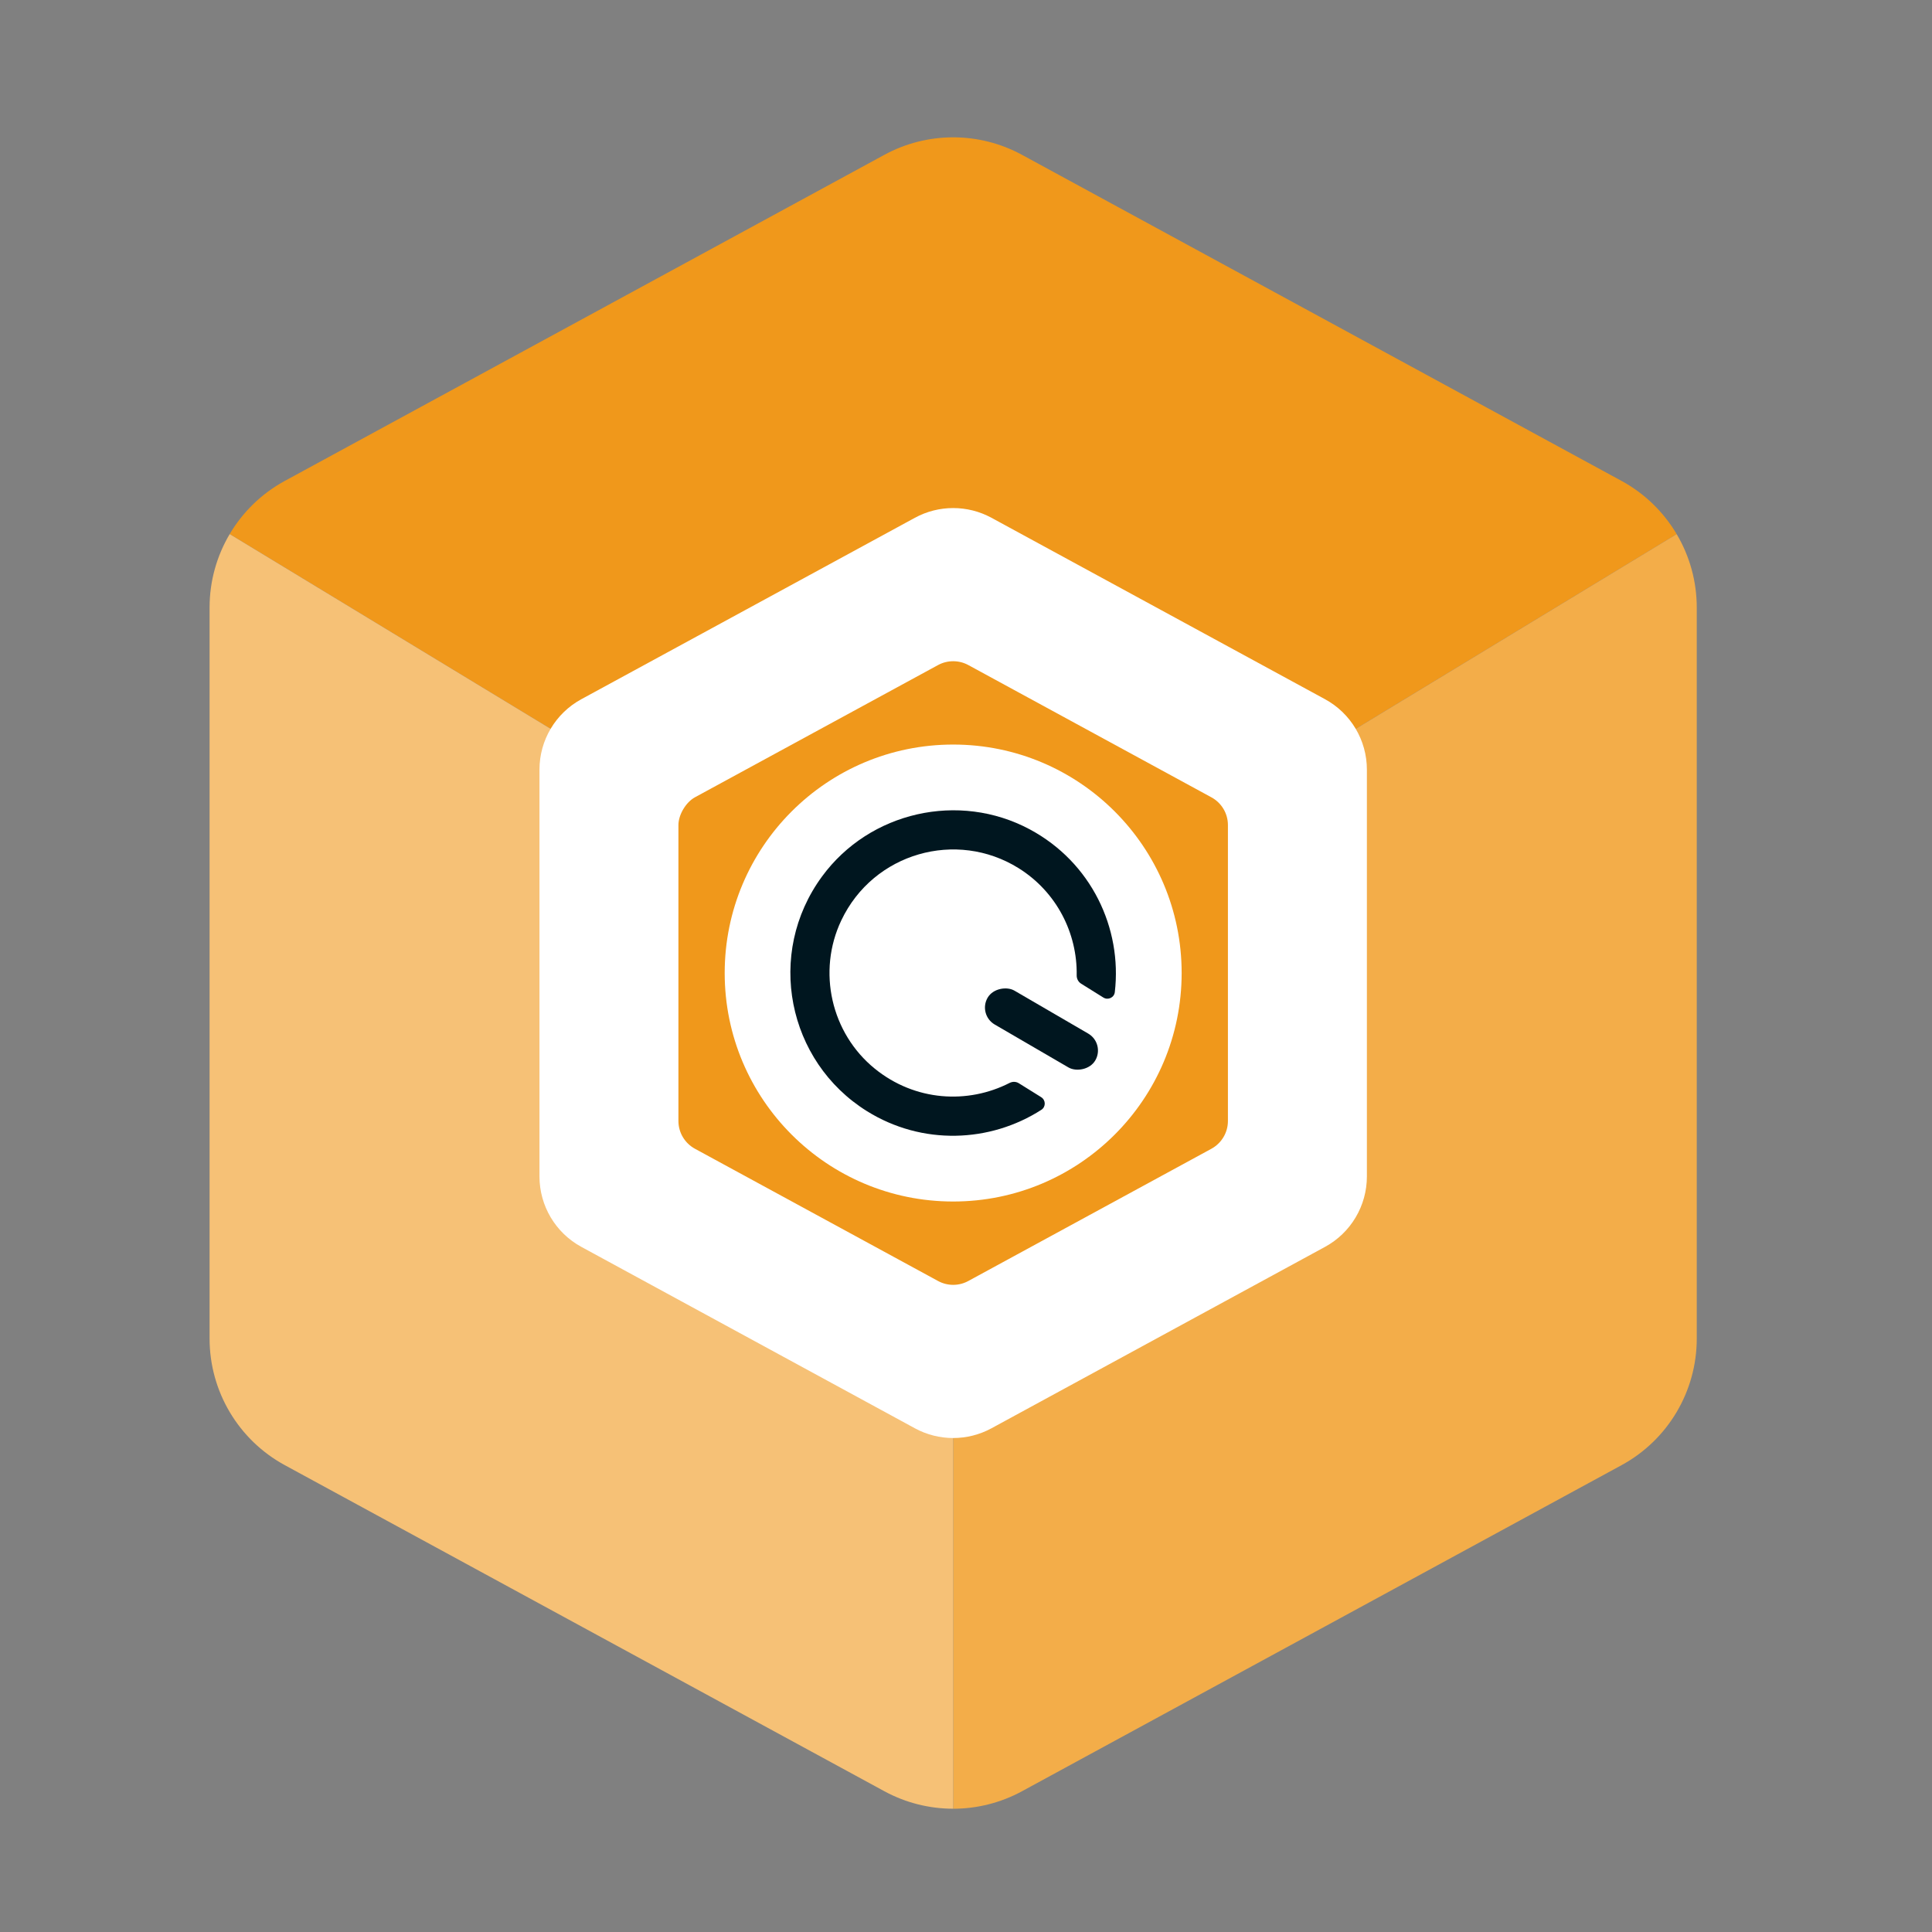
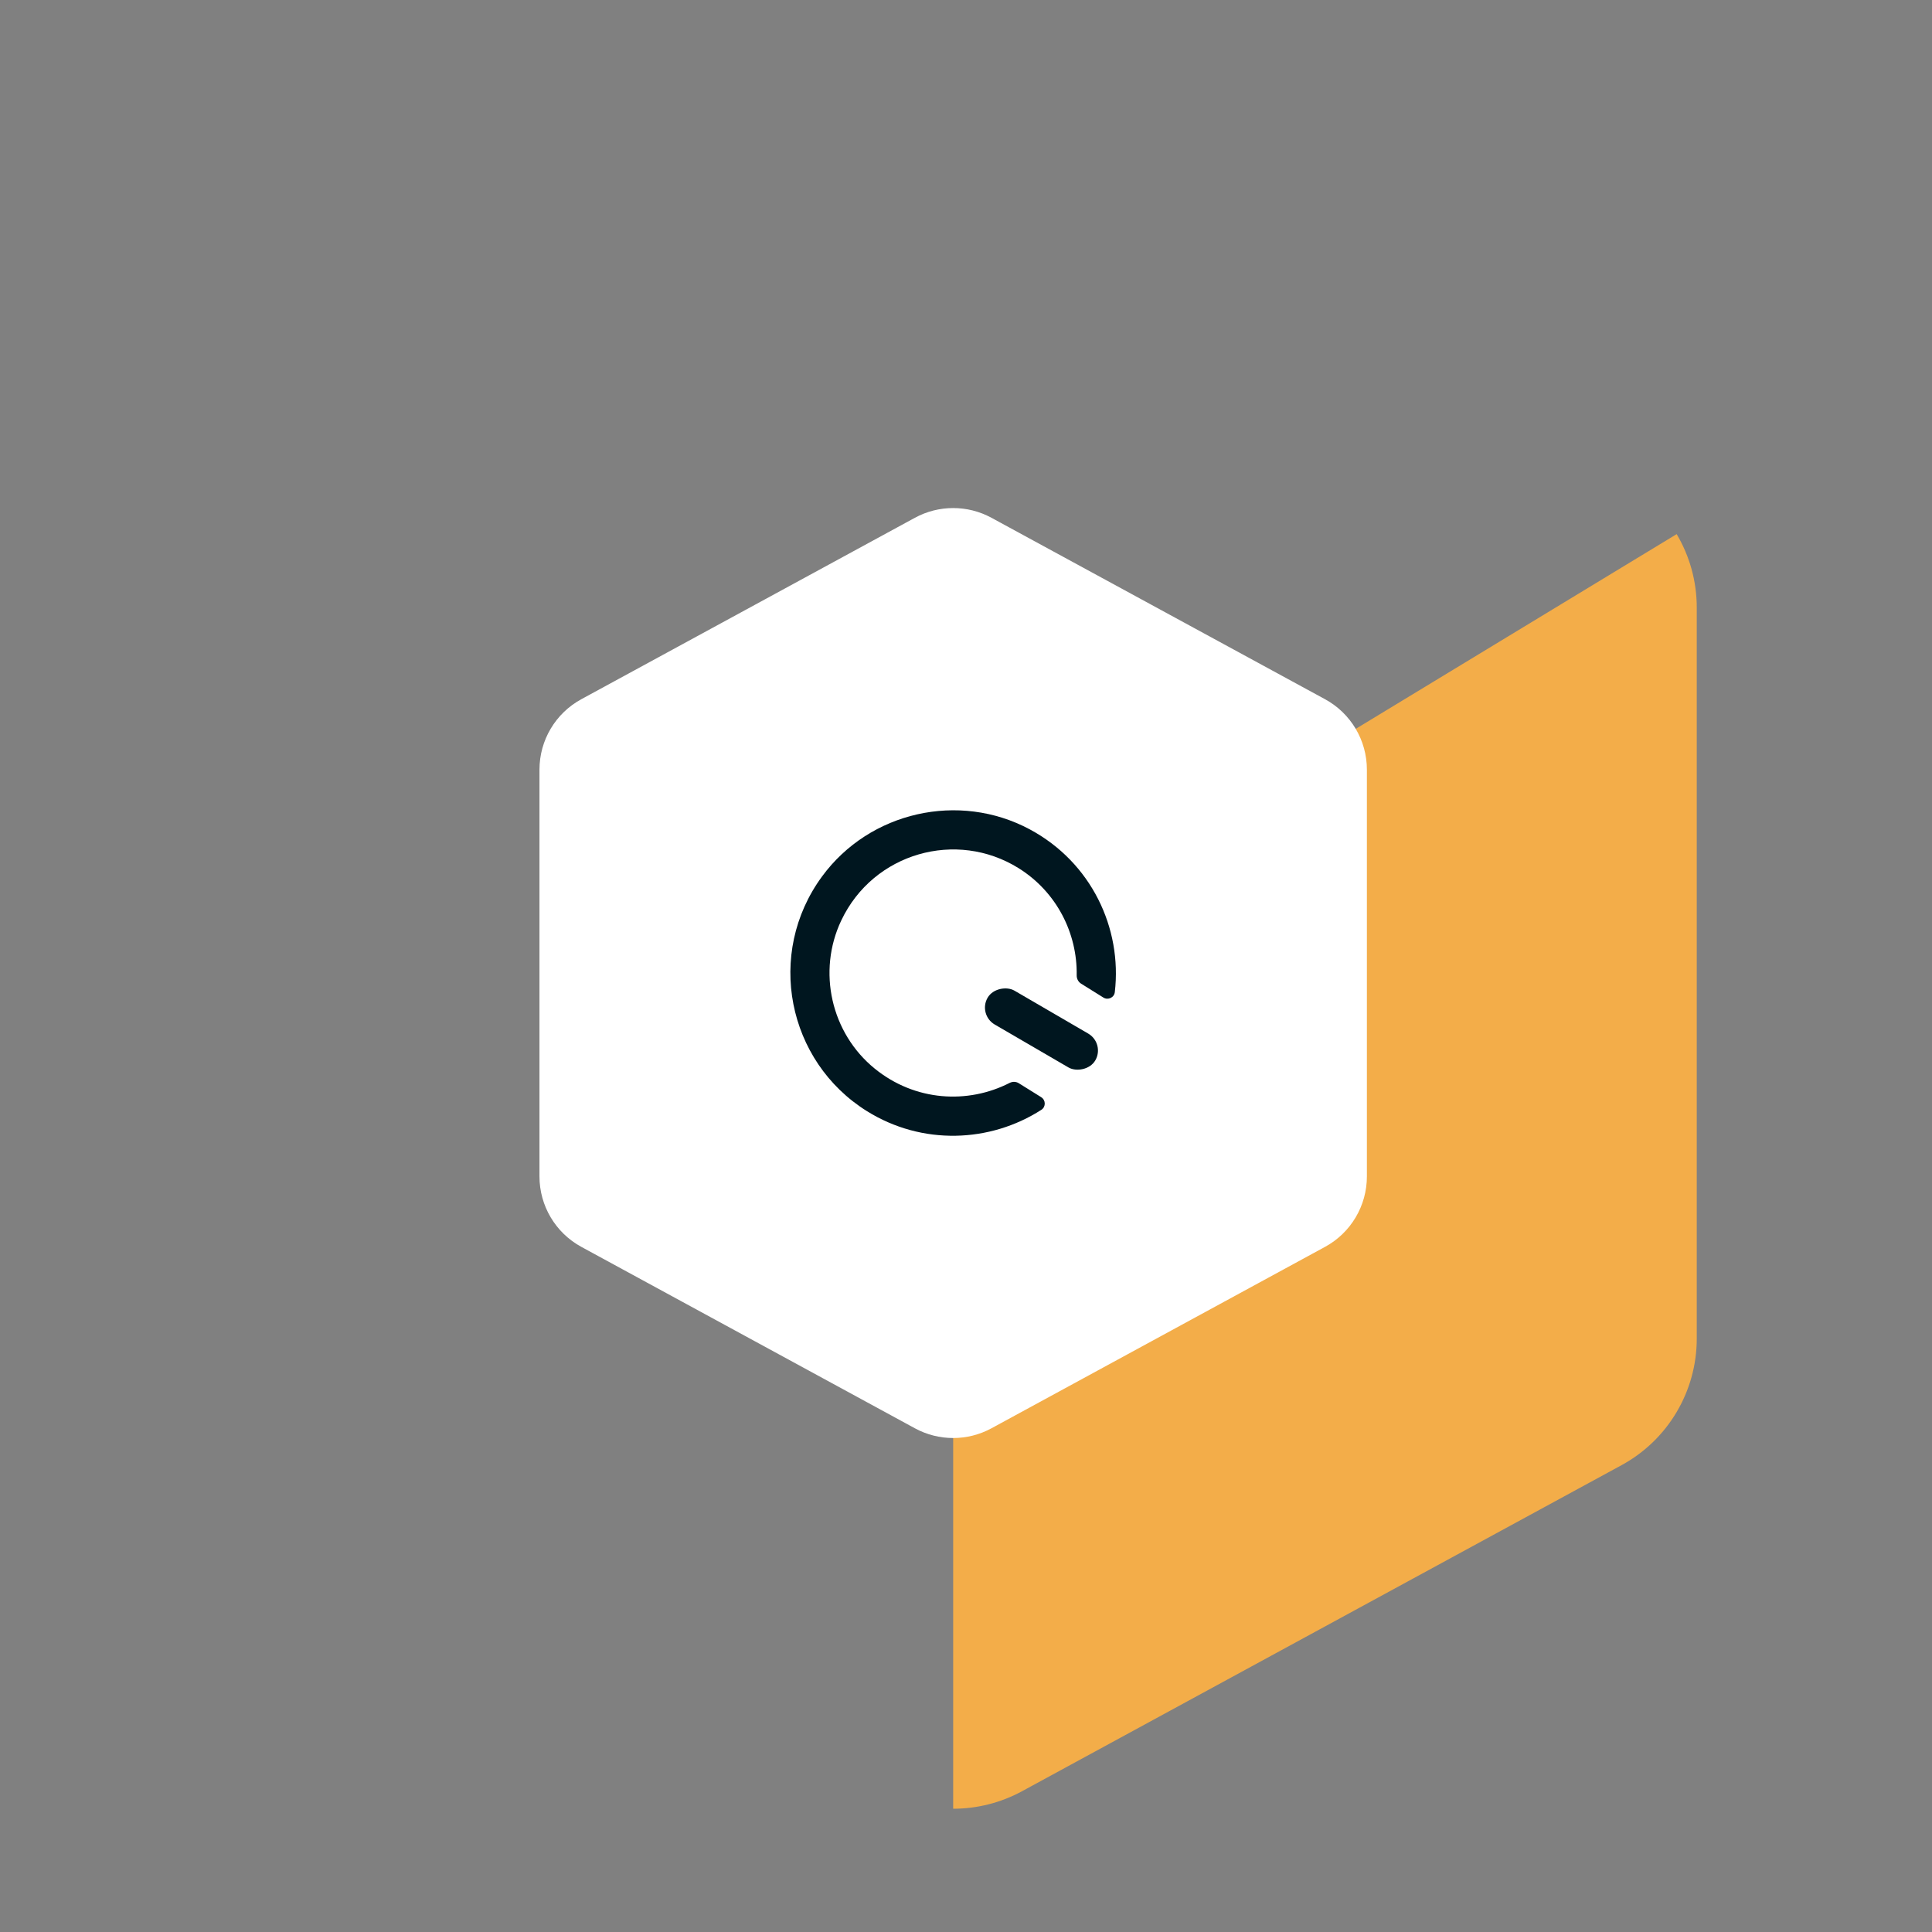
<svg xmlns="http://www.w3.org/2000/svg" id="Layer_1" data-name="Layer 1" viewBox="0 0 1000 1000">
  <rect x="0" y="0" width="1000" height="1000" fill="#808080" stroke="none" />
  <defs>
    <style>
      .cls-1 {
        fill: #f0981b;
      }

      .cls-2 {
        fill: #f0f3f3;
      }

      .cls-3 {
        fill: #fff;
      }

      .cls-4 {
        fill: #f3ad49;
      }

      .cls-5 {
        fill: #00161f;
      }

      .cls-6 {
        fill: #f6c176;
      }
    </style>
  </defs>
-   <polygon class="cls-2" points="549.35 503.52 549.35 503.81 549.13 503.66 549.35 503.52" />
-   <path class="cls-1" d="M839.29,248.91l-310.29-168.76c-22.22-12.09-49.05-12.09-71.27,0L147.43,248.91c-12.05,6.55-21.81,16.15-28.55,27.54l374.48,227.22,374.48-227.22c-6.74-11.39-16.5-20.99-28.55-27.54Z" />
  <path class="cls-4" d="M493.36,936.2c12.26,0,24.53-3.02,35.64-9.06l310.29-168.76c24.01-13.06,38.95-38.2,38.95-65.52v-378.42c0-13.61-3.71-26.68-10.4-37.98l-374.48,227.22v432.53Z" />
-   <path class="cls-6" d="M118.88,276.45c-6.69,11.3-10.4,24.37-10.4,37.98v378.42c0,27.33,14.94,52.47,38.95,65.52l310.29,168.76c11.11,6.04,23.37,9.06,35.64,9.06v-432.53L118.88,276.45Z" />
  <path class="cls-3" d="M685.83,361.91l-172.64-93.9c-12.36-6.72-27.29-6.72-39.65,0l-172.64,93.9c-13.36,7.26-21.67,21.25-21.67,36.46v210.55c0,15.2,8.31,29.19,21.67,36.46l172.64,93.9c12.36,6.72,27.29,6.72,39.65,0l172.64-93.9c13.36-7.26,21.67-21.25,21.67-36.46v-210.55c0-15.2-8.31-29.19-21.67-36.46Z" />
  <g>
-     <path class="cls-1" d="M627.03,412.7l-125.85-68.48c-4.86-2.63-10.75-2.63-15.63,0l-125.86,68.46c-4.68,2.57-8.54,9.03-8.54,14.38v153.17c0,5.98,3.28,11.48,8.54,14.36l125.86,68.46c4.88,2.65,10.77,2.65,15.63,0l125.85-68.46c5.26-2.88,8.54-8.38,8.54-14.36v-153.19c0-5.98-3.28-11.48-8.54-14.34Z" />
    <g>
      <circle class="cls-3" cx="493.36" cy="503.64" r="118.26" />
      <g>
        <path class="cls-5" d="M538.94,567.91l-11.62-7.24c-1.44-.9-3.24-.92-4.76-.15-21.62,11.06-48.93,9.54-69.77-7.38-22.65-18.39-29.86-50.36-17.35-76.72,16.67-35.12,59.69-47.05,91.73-27.09,19.78,12.32,30.48,33.74,30.12,55.48-.03,1.76.81,3.41,2.3,4.34l11.53,7.19c2.39,1.49,5.57.01,5.9-2.79,3.88-33.15-12.19-67.23-44.02-84.28-36.66-19.63-82.88-9.17-107.49,24.36-29.33,39.94-18.02,95.8,23.25,121.52,28.54,17.78,63.69,16.36,90.26-.72,2.37-1.53,2.3-5.03-.1-6.52Z" />
        <rect class="cls-5" x="528.91" y="500.37" width="20.29" height="64.49" rx="10.15" ry="10.15" transform="translate(-192.42 730.61) rotate(-59.8)" />
      </g>
    </g>
  </g>
</svg>